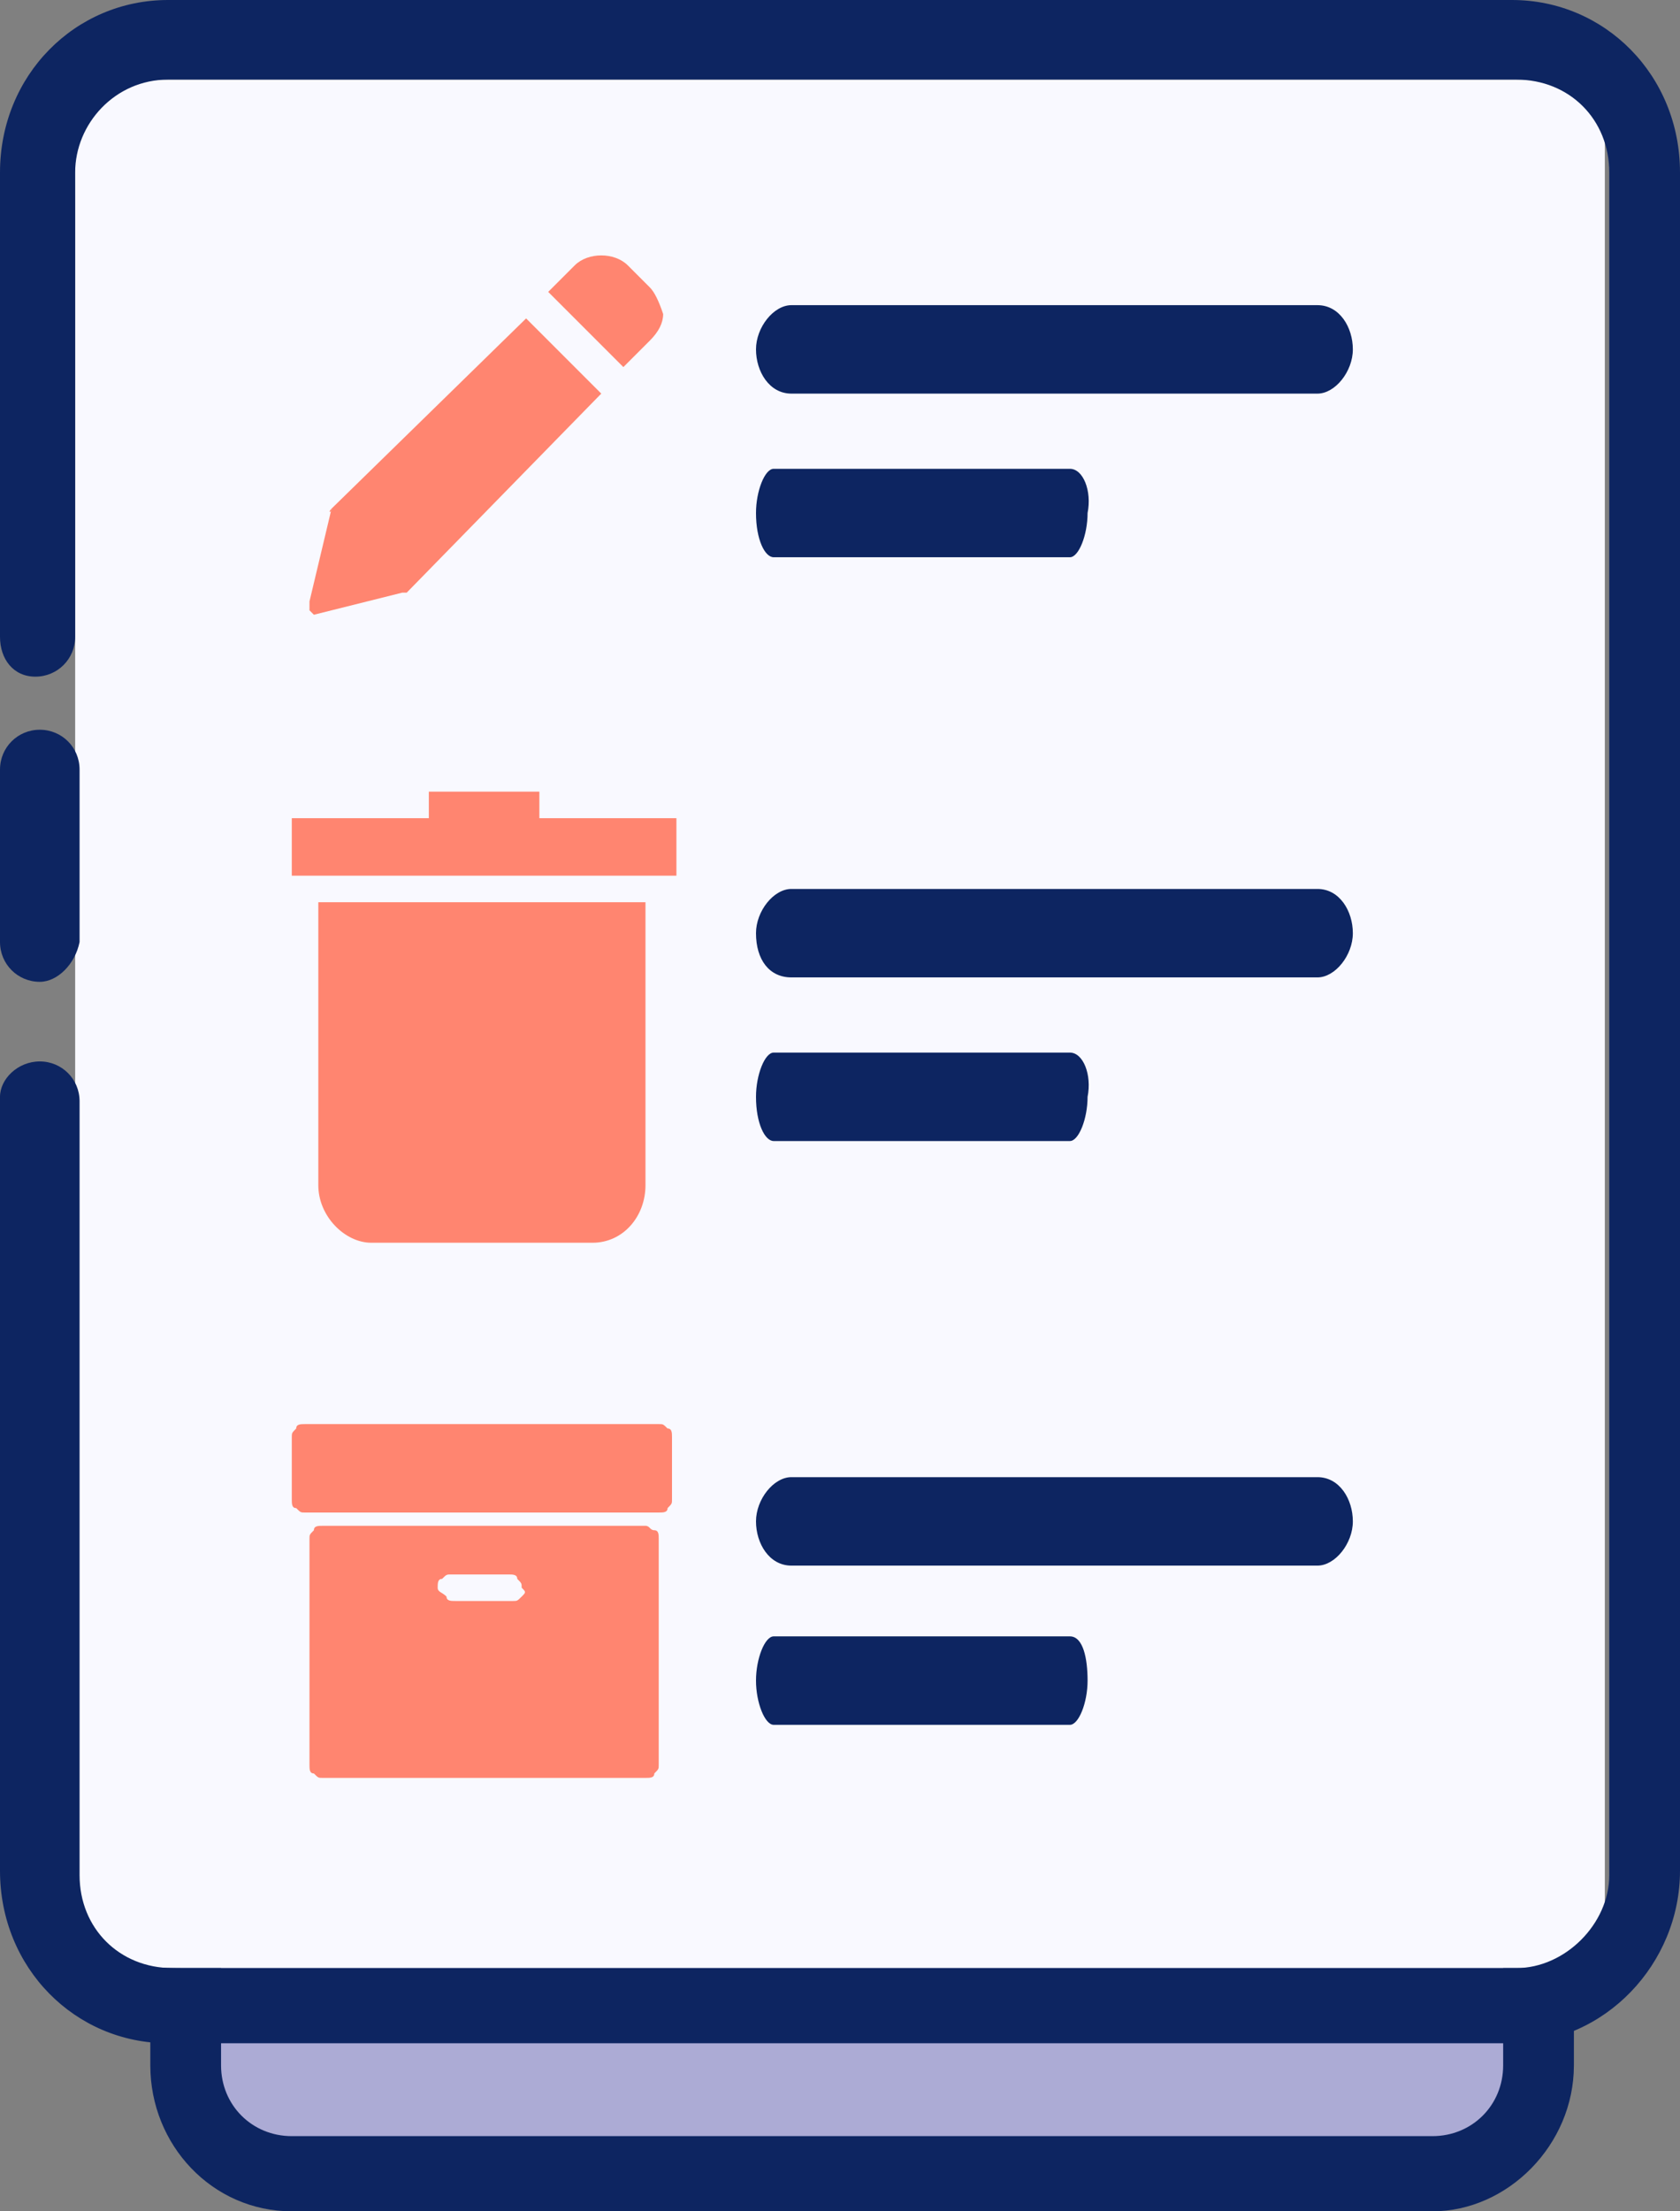
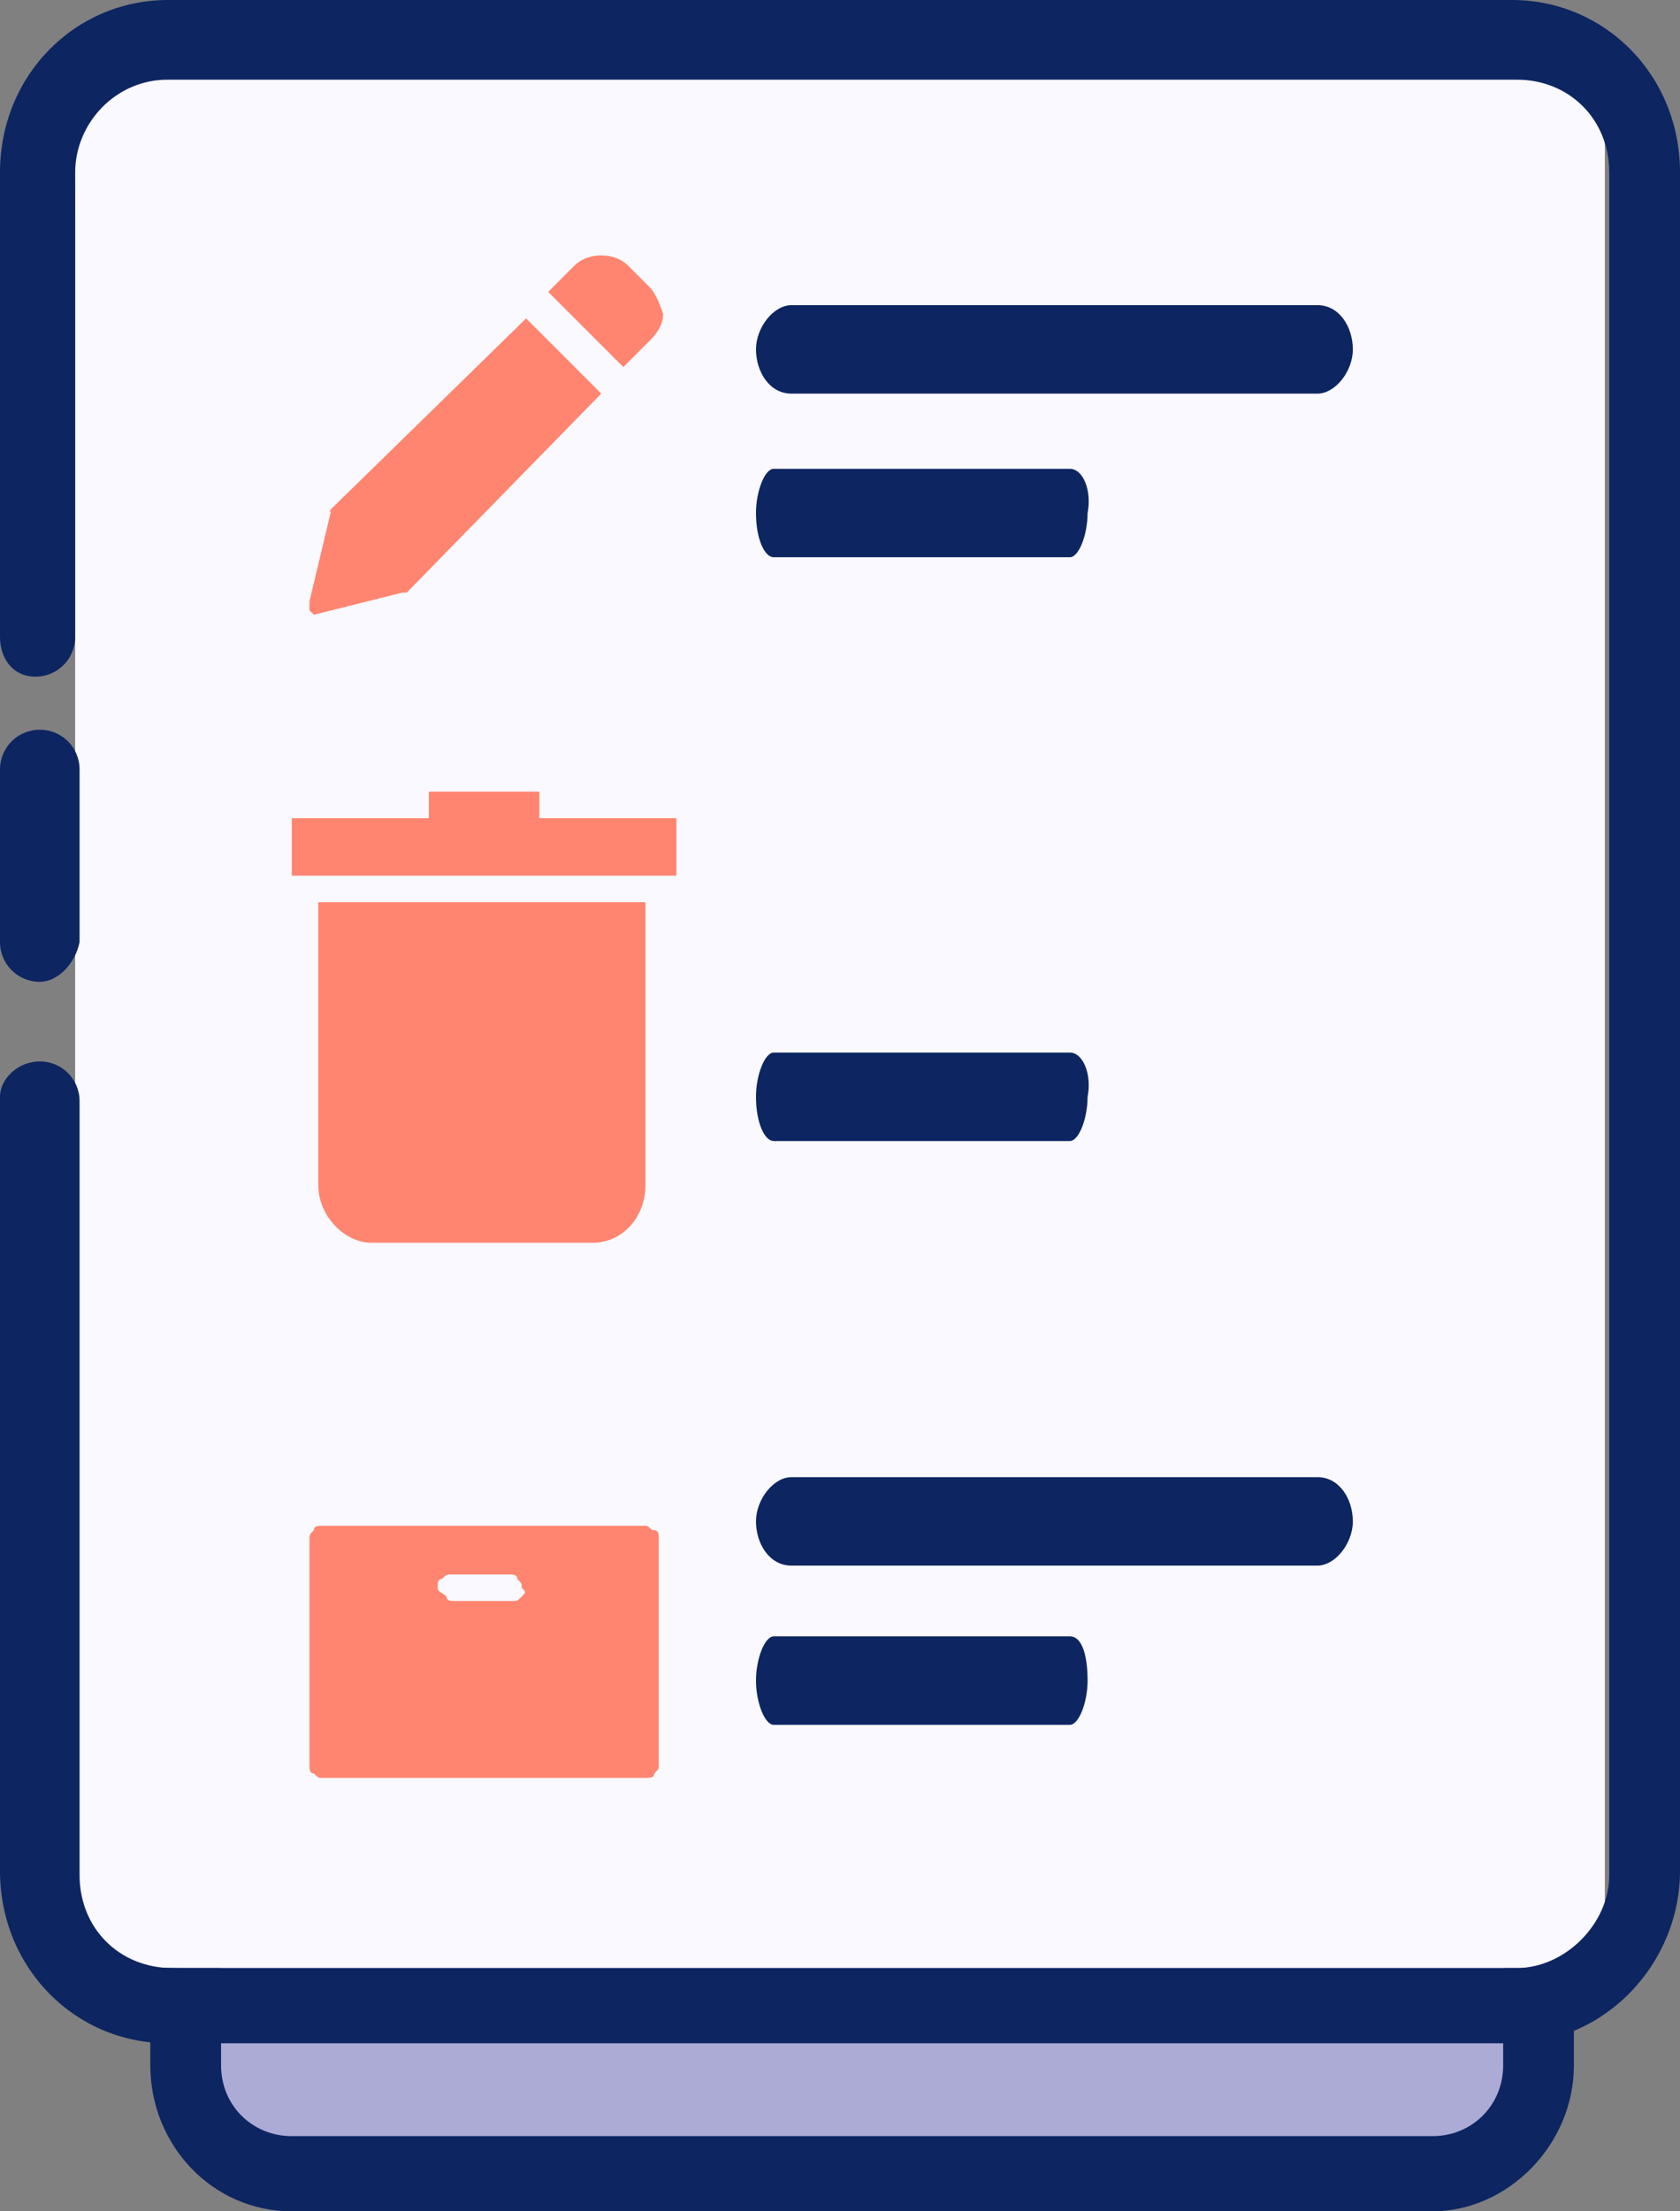
<svg xmlns="http://www.w3.org/2000/svg" version="1.1" id="Layer_1" x="0px" y="0px" viewBox="0 0 38 50" style="enable-background:new 0 0 38 50;" xml:space="preserve">
  <rect x="0" y="0" width="38" height="50" fill="#808080" stroke="none" />
  <style type="text/css">
	.st0{fill:#ACABD5;}
	.st1{fill:#0D2561;}
	.st2{fill:#F9F9FF;}
	.st3{fill:#FF8570;}
</style>
  <g>
    <g>
      <path class="st0" d="M4.9,22.8c0-2.5-1.5-2.5,0.9-2.5h28.3V48c0,0.2-0.2,0.4-0.4,0.4H5.7c-2.5,0-0.8-0.3-0.8-2.5V22.8z" />
      <path class="st1" d="M32.4,50H6.6c-1.8,0-3.2-1.5-3.2-3.3v-6.8c0-0.5,0.4-0.9,0.8-0.9C4.7,39,5,39.4,5,39.9v6.8    c0,0.9,0.7,1.6,1.6,1.6h25.8c0.9,0,1.6-0.7,1.6-1.6V22.1c0-0.9-0.7-1.6-1.6-1.6H6.6c-0.9,0-1.6,0.7-1.6,1.6v9.3    c0,0.5-0.4,0.9-0.8,0.9c-0.5,0-0.8-0.4-0.8-0.9v-9.3c0-1.8,1.5-3.3,3.3-3.3h25.7c1.8,0,3.2,1.5,3.2,3.3v24.6    C35.6,48.5,34.1,50,32.4,50z" />
    </g>
    <g>
      <g>
        <path class="st2" d="M1.7,4.8c0-3.1-0.3-3,2.6-3h32v42.2c0,0.3-0.2,0.5-0.5,0.5H4.3c-3.1,0-2.6-0.4-2.6-3V4.8z" />
        <path class="st1" d="M0.9,22.2c-0.5,0-0.9-0.4-0.9-0.9v-3.9c0-0.5,0.4-0.9,0.9-0.9s0.9,0.4,0.9,0.9v3.9     C1.7,21.8,1.3,22.2,0.9,22.2z" />
        <path class="st1" d="M34.2,46.2H3.8c-2.1,0-3.8-1.7-3.8-3.9V24.8C0,24.4,0.4,24,0.9,24s0.9,0.4,0.9,0.9v17.5     c0,1.2,0.9,2.1,2.1,2.1h30.4c1.1,0,2.1-1,2.1-2.1V3.9c0-1.2-0.9-2.1-2.1-2.1H3.8c-1.2,0-2.1,1-2.1,2.1v10.5     c0,0.5-0.4,0.9-0.9,0.9S0,14.9,0,14.4V3.9C0,1.7,1.7,0,3.8,0h30.4C36.3,0,38,1.7,38,3.9v38.4C38,44.4,36.3,46.2,34.2,46.2z" />
      </g>
    </g>
    <g>
      <g>
        <path class="st3" d="M7.5,11.5C7.5,11.6,7.4,11.6,7.5,11.5l-0.5,2.1c0,0.1,0,0.1,0,0.2c0,0,0.1,0.1,0.1,0.1c0,0,0,0,0,0l2-0.5     c0,0,0.1,0,0.1,0l4.4-4.5l-1.7-1.7L7.5,11.5z" />
        <path class="st3" d="M14.7,6.5L14.2,6c-0.3-0.3-0.9-0.3-1.2,0l-0.6,0.6l1.7,1.7l0.6-0.6c0.2-0.2,0.3-0.4,0.3-0.6     C14.9,6.8,14.8,6.6,14.7,6.5z" />
      </g>
      <g>
        <path class="st1" d="M29.8,6.9H17.9c-0.4,0-0.8,0.5-0.8,1s0.3,1,0.8,1h11.9c0.4,0,0.8-0.5,0.8-1S30.3,6.9,29.8,6.9z" />
        <path class="st1" d="M24.2,10.6h-6.7c-0.2,0-0.4,0.5-0.4,1c0,0.6,0.2,1,0.4,1h6.7c0.2,0,0.4-0.5,0.4-1     C24.7,11.1,24.5,10.6,24.2,10.6z" />
      </g>
    </g>
    <g>
      <g>
        <path class="st3" d="M7.2,26.8c0,0.7,0.6,1.3,1.2,1.3h5c0.7,0,1.2-0.6,1.2-1.3v-6.4H7.2V26.8z" />
        <polygon class="st3" points="12.2,18.5 12.2,17.9 9.7,17.9 9.7,18.5 6.6,18.5 6.6,19.8 15.3,19.8 15.3,18.5    " />
      </g>
      <g>
-         <path class="st1" d="M29.8,20.1H17.9c-0.4,0-0.8,0.5-0.8,1c0,0.6,0.3,1,0.8,1h11.9c0.4,0,0.8-0.5,0.8-1     C30.6,20.6,30.3,20.1,29.8,20.1z" />
        <path class="st1" d="M24.2,23.8h-6.7c-0.2,0-0.4,0.5-0.4,1c0,0.6,0.2,1,0.4,1h6.7c0.2,0,0.4-0.5,0.4-1     C24.7,24.3,24.5,23.8,24.2,23.8z" />
      </g>
    </g>
    <g>
      <g>
        <path class="st3" d="M14.6,34.5H7.3c-0.1,0-0.2,0-0.2,0.1c-0.1,0.1-0.1,0.1-0.1,0.2v5.1c0,0.1,0,0.2,0.1,0.2     c0.1,0.1,0.1,0.1,0.2,0.1h7.3c0.1,0,0.2,0,0.2-0.1c0.1-0.1,0.1-0.1,0.1-0.2v-5.1c0-0.1,0-0.2-0.1-0.2     C14.7,34.6,14.7,34.5,14.6,34.5z M11.8,36.1c-0.1,0.1-0.1,0.1-0.2,0.1h-1.3c-0.1,0-0.2,0-0.2-0.1C10,36,9.9,36,9.9,35.9     c0-0.1,0-0.2,0.1-0.2c0.1-0.1,0.1-0.1,0.2-0.1h1.3c0.1,0,0.2,0,0.2,0.1c0.1,0.1,0.1,0.1,0.1,0.2C11.9,36,11.9,36,11.8,36.1z" />
-         <path class="st3" d="M15.1,32.3c-0.1-0.1-0.1-0.1-0.2-0.1h-8c-0.1,0-0.2,0-0.2,0.1c-0.1,0.1-0.1,0.1-0.1,0.2v1.4     c0,0.1,0,0.2,0.1,0.2c0.1,0.1,0.1,0.1,0.2,0.1h8c0.1,0,0.2,0,0.2-0.1c0.1-0.1,0.1-0.1,0.1-0.2v-1.4     C15.2,32.4,15.2,32.3,15.1,32.3z" />
      </g>
      <g>
        <path class="st1" d="M29.8,33.4H17.9c-0.4,0-0.8,0.5-0.8,1s0.3,1,0.8,1h11.9c0.4,0,0.8-0.5,0.8-1S30.3,33.4,29.8,33.4z" />
        <path class="st1" d="M24.2,37h-6.7c-0.2,0-0.4,0.5-0.4,1s0.2,1,0.4,1h6.7c0.2,0,0.4-0.5,0.4-1S24.5,37,24.2,37z" />
      </g>
    </g>
  </g>
</svg>